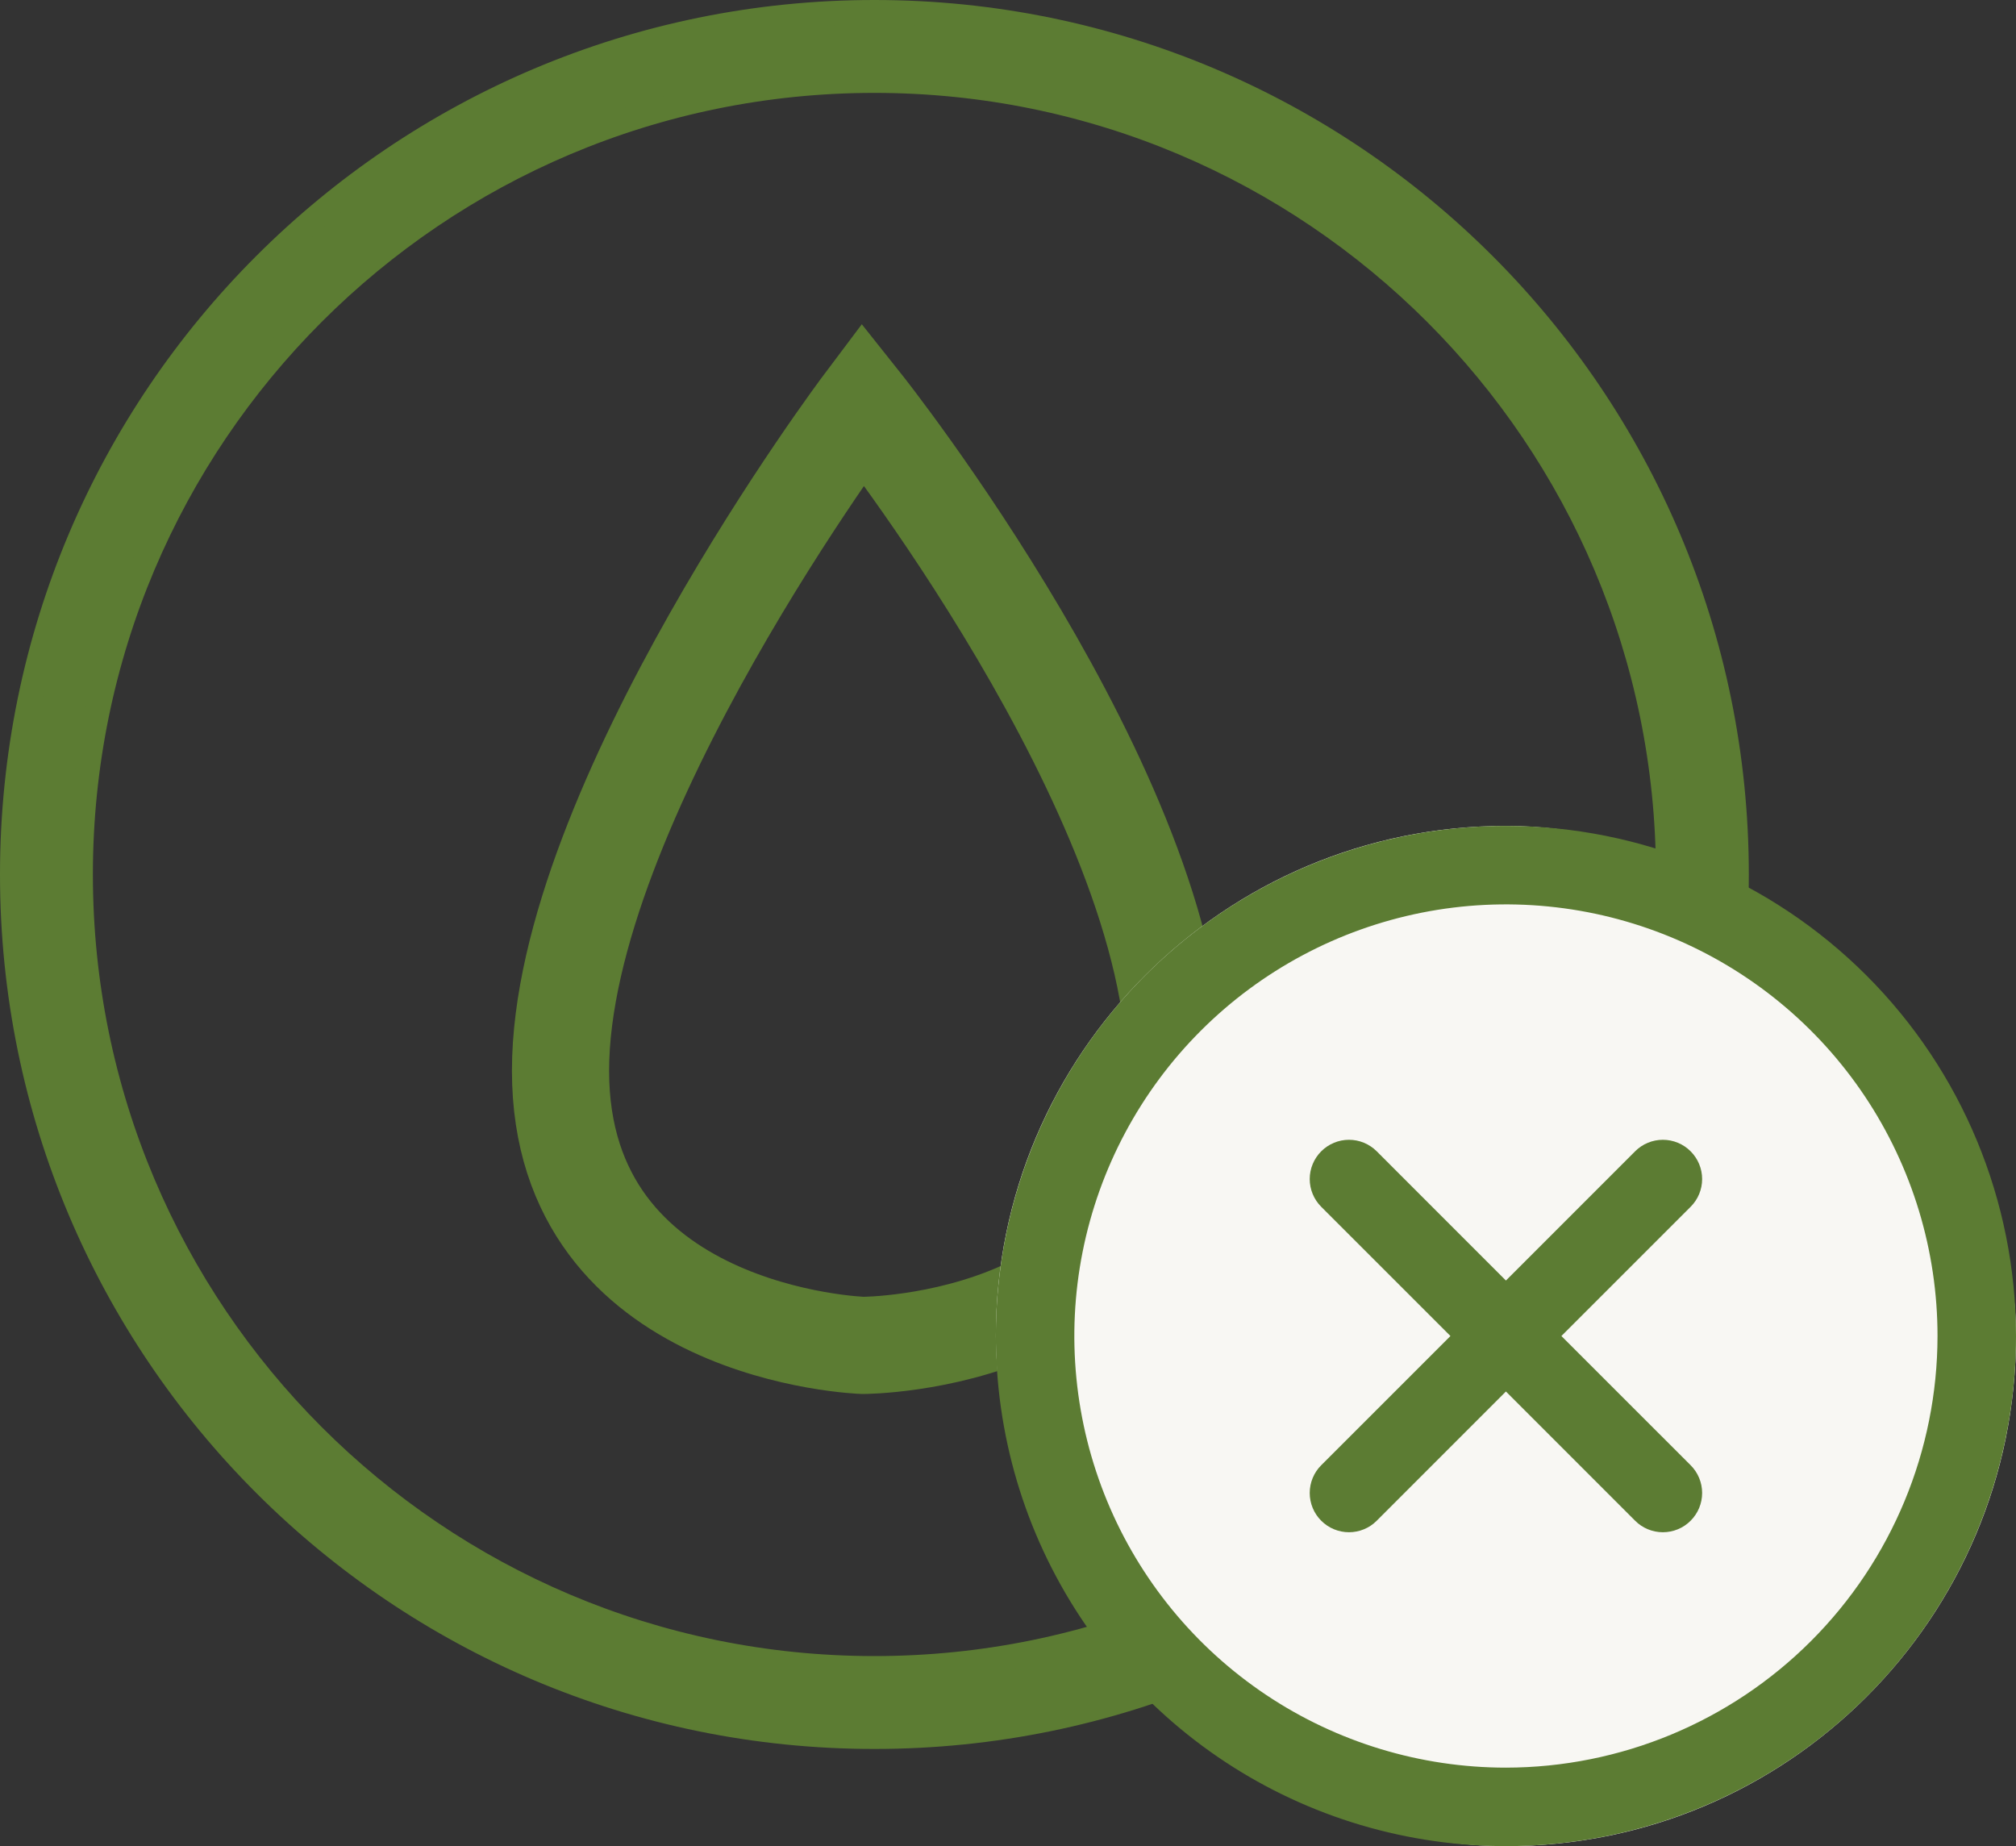
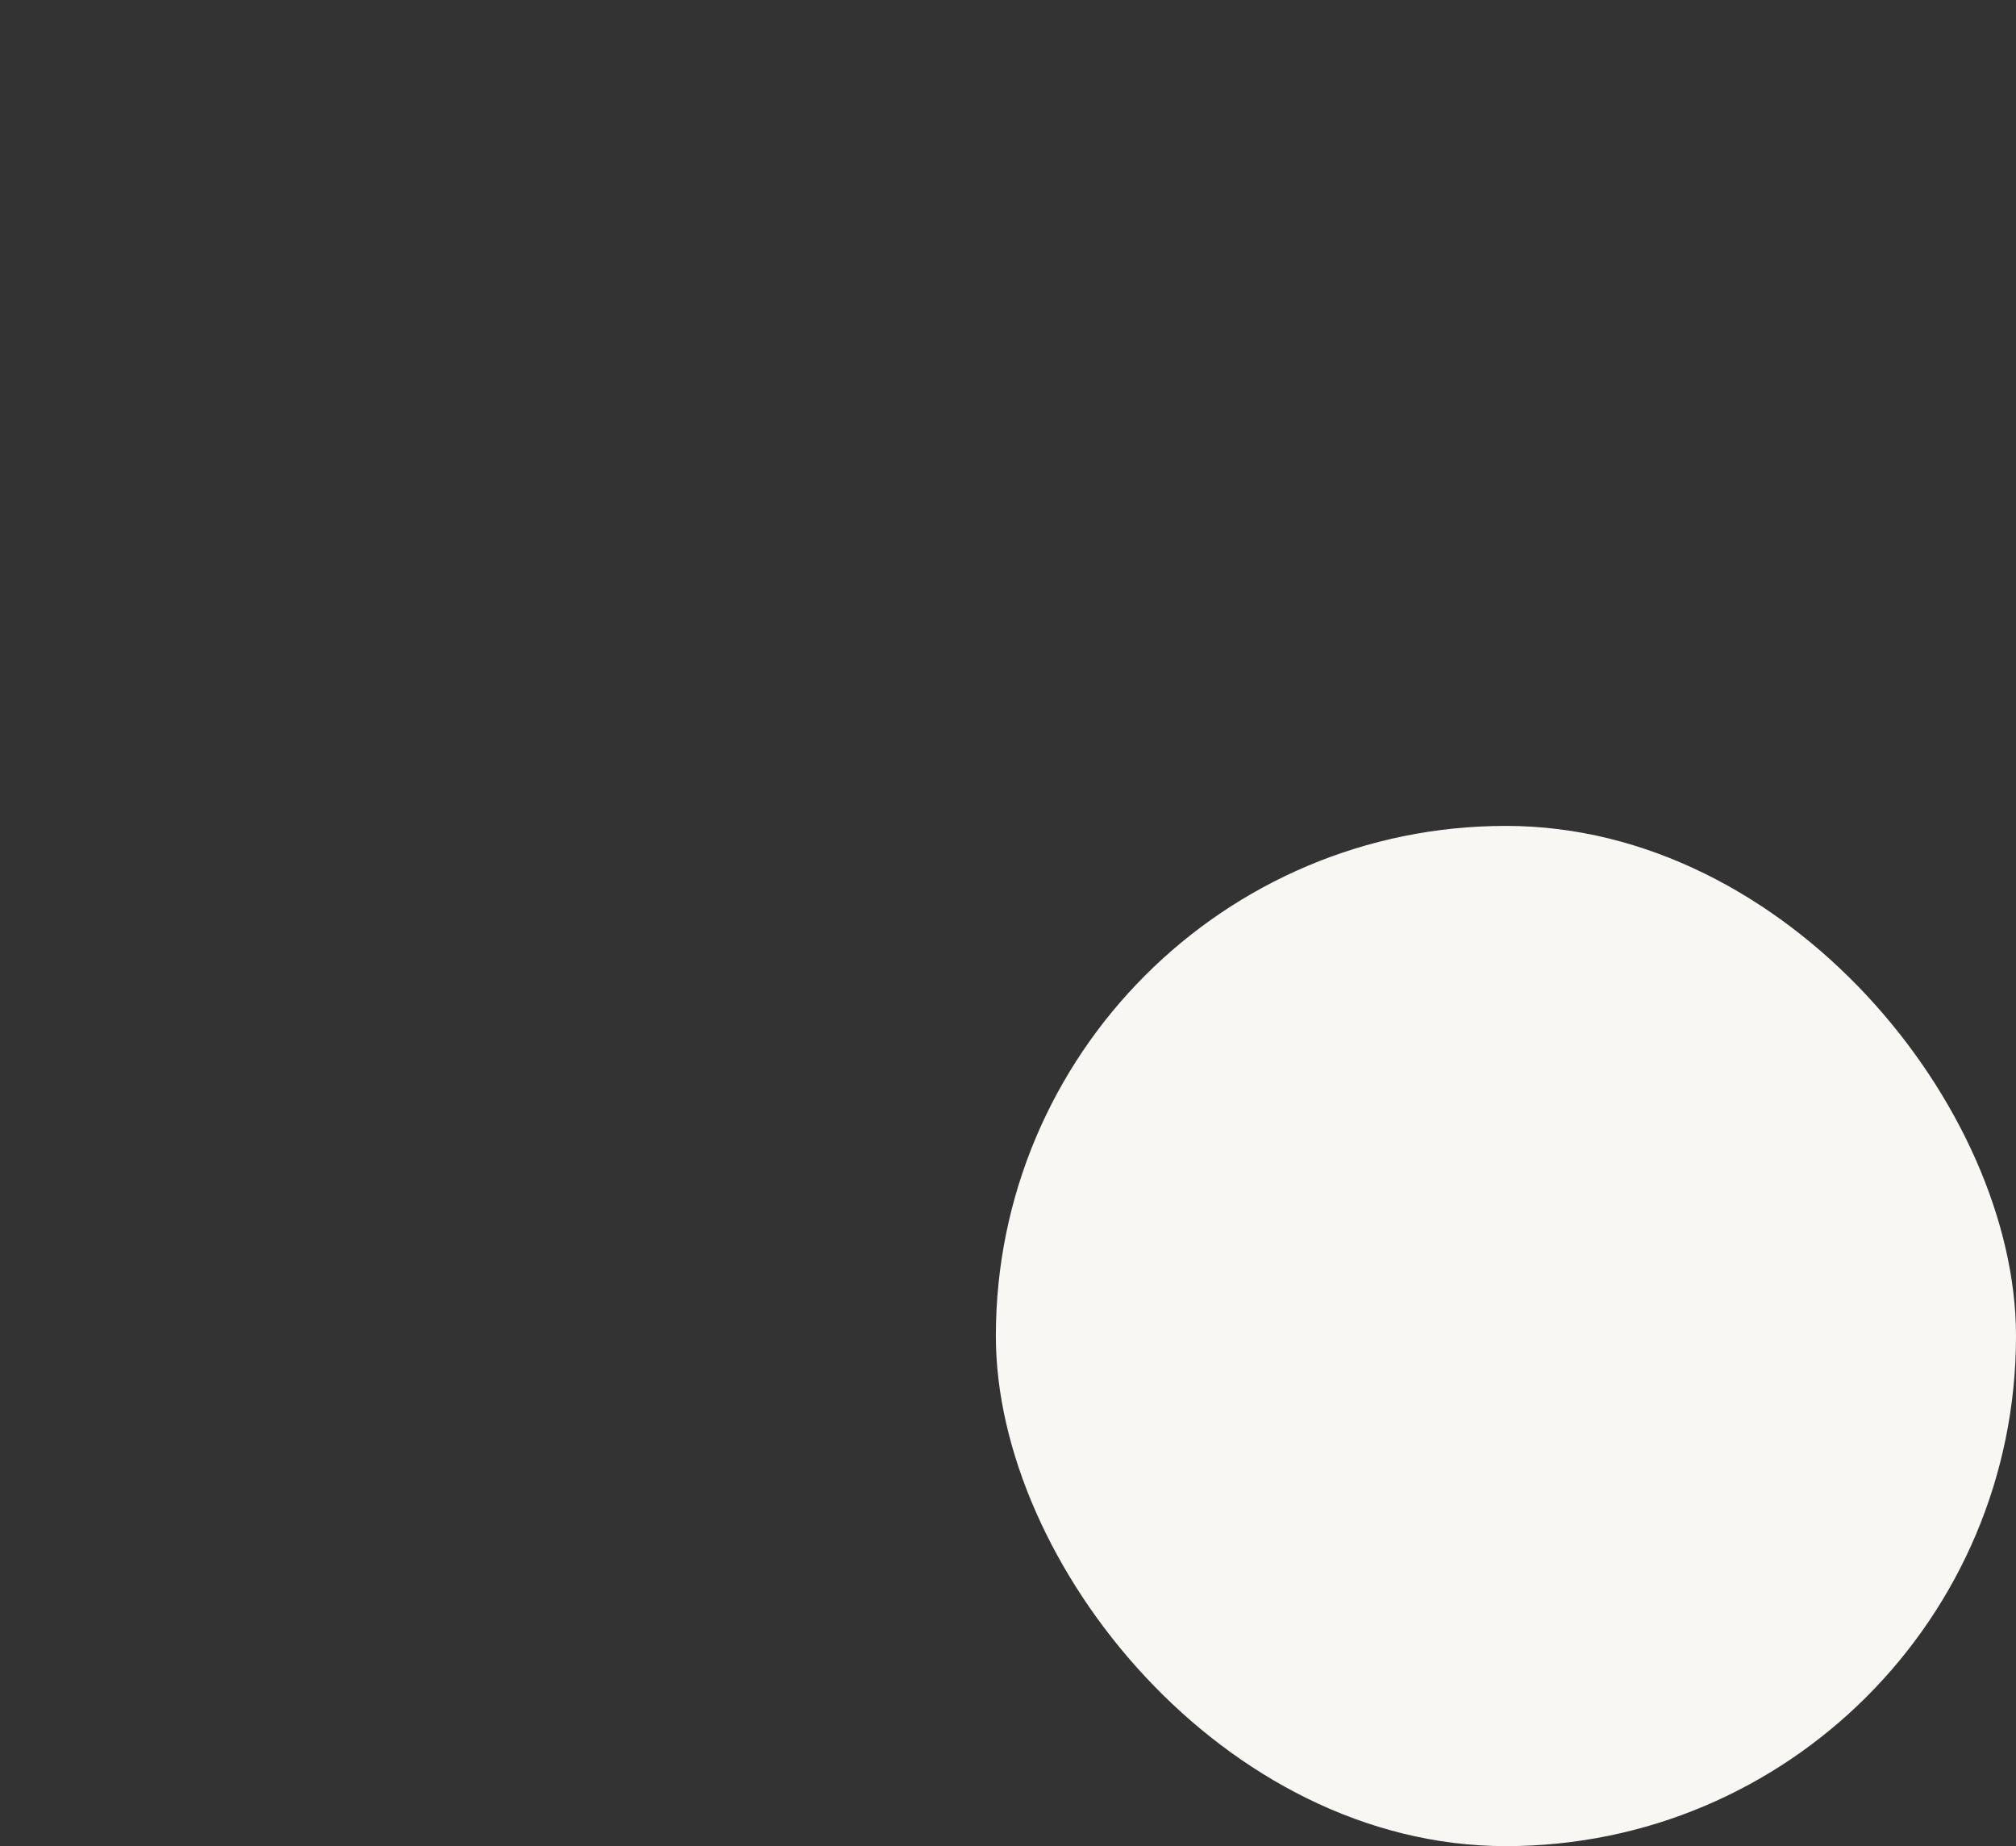
<svg xmlns="http://www.w3.org/2000/svg" fill="none" viewBox="0 0 83 76" height="76" width="83">
  <rect x="0" y="0" width="83" height="76" fill="#333333" stroke="none" />
-   <path stroke="#5C7C33" fill="#5C7C33" d="M68.676 36C68.676 54.046 54.046 68.676 36 68.676C17.954 68.676 3.324 54.046 3.324 36C3.324 17.954 17.954 3.324 36 3.324C54.046 3.324 68.676 17.954 68.676 36ZM36 71.5C55.606 71.5 71.5 55.606 71.5 36C71.5 16.394 55.606 0.5 36 0.5C16.394 0.5 0.5 16.394 0.5 36C0.5 55.606 16.394 71.5 36 71.5Z" />
-   <path stroke-width="4" stroke="#5C7C33" d="M23.077 44.079C23.077 33.175 35.526 16.617 35.526 16.617C35.526 16.617 48.384 32.771 48.384 44.079C48.384 55.386 35.526 55.386 35.526 55.386C35.526 55.386 23.077 54.983 23.077 44.079Z" />
  <rect fill="#F8F7F3" rx="21" height="42" width="42" y="34" x="41" />
-   <path fill="#5C7C33" d="M69.604 49.681L64.284 55L69.604 60.319C69.754 60.469 69.874 60.647 69.955 60.843C70.036 61.039 70.078 61.249 70.078 61.462C70.078 61.674 70.036 61.884 69.955 62.08C69.874 62.276 69.754 62.454 69.604 62.604C69.454 62.755 69.276 62.874 69.08 62.955C68.884 63.036 68.674 63.078 68.462 63.078C68.249 63.078 68.039 63.036 67.843 62.955C67.647 62.874 67.469 62.755 67.319 62.604L62 57.284L56.681 62.604C56.531 62.755 56.353 62.874 56.157 62.955C55.961 63.036 55.751 63.078 55.538 63.078C55.326 63.078 55.116 63.036 54.92 62.955C54.724 62.874 54.546 62.755 54.396 62.604C54.245 62.454 54.126 62.276 54.045 62.08C53.964 61.884 53.922 61.674 53.922 61.462C53.922 61.249 53.964 61.039 54.045 60.843C54.126 60.647 54.245 60.469 54.396 60.319L59.716 55L54.396 49.681C54.093 49.378 53.922 48.967 53.922 48.538C53.922 48.11 54.093 47.699 54.396 47.396C54.699 47.093 55.11 46.922 55.538 46.922C55.967 46.922 56.378 47.093 56.681 47.396L62 52.716L67.319 47.396C67.469 47.245 67.647 47.126 67.843 47.045C68.039 46.964 68.249 46.922 68.462 46.922C68.674 46.922 68.884 46.964 69.08 47.045C69.276 47.126 69.454 47.245 69.604 47.396C69.754 47.546 69.874 47.724 69.955 47.92C70.036 48.116 70.078 48.326 70.078 48.538C70.078 48.751 70.036 48.961 69.955 49.157C69.874 49.353 69.754 49.531 69.604 49.681ZM83 55C83 59.153 81.768 63.214 79.461 66.667C77.153 70.12 73.874 72.812 70.036 74.401C66.199 75.991 61.977 76.407 57.903 75.597C53.83 74.786 50.088 72.786 47.151 69.849C44.214 66.912 42.214 63.17 41.404 59.097C40.593 55.023 41.009 50.801 42.599 46.964C44.188 43.126 46.88 39.847 50.333 37.539C53.786 35.232 57.847 34 62 34C67.568 34.006 72.906 36.22 76.843 40.157C80.78 44.094 82.994 49.432 83 55ZM79.769 55C79.769 51.486 78.727 48.05 76.775 45.128C74.822 42.206 72.047 39.928 68.8 38.583C65.553 37.239 61.98 36.887 58.533 37.572C55.087 38.258 51.92 39.95 49.435 42.435C46.95 44.92 45.258 48.087 44.572 51.533C43.887 54.98 44.239 58.553 45.583 61.8C46.928 65.047 49.206 67.822 52.128 69.775C55.05 71.727 58.486 72.769 62 72.769C66.711 72.764 71.228 70.89 74.559 67.559C77.89 64.228 79.764 59.711 79.769 55Z" />
</svg>